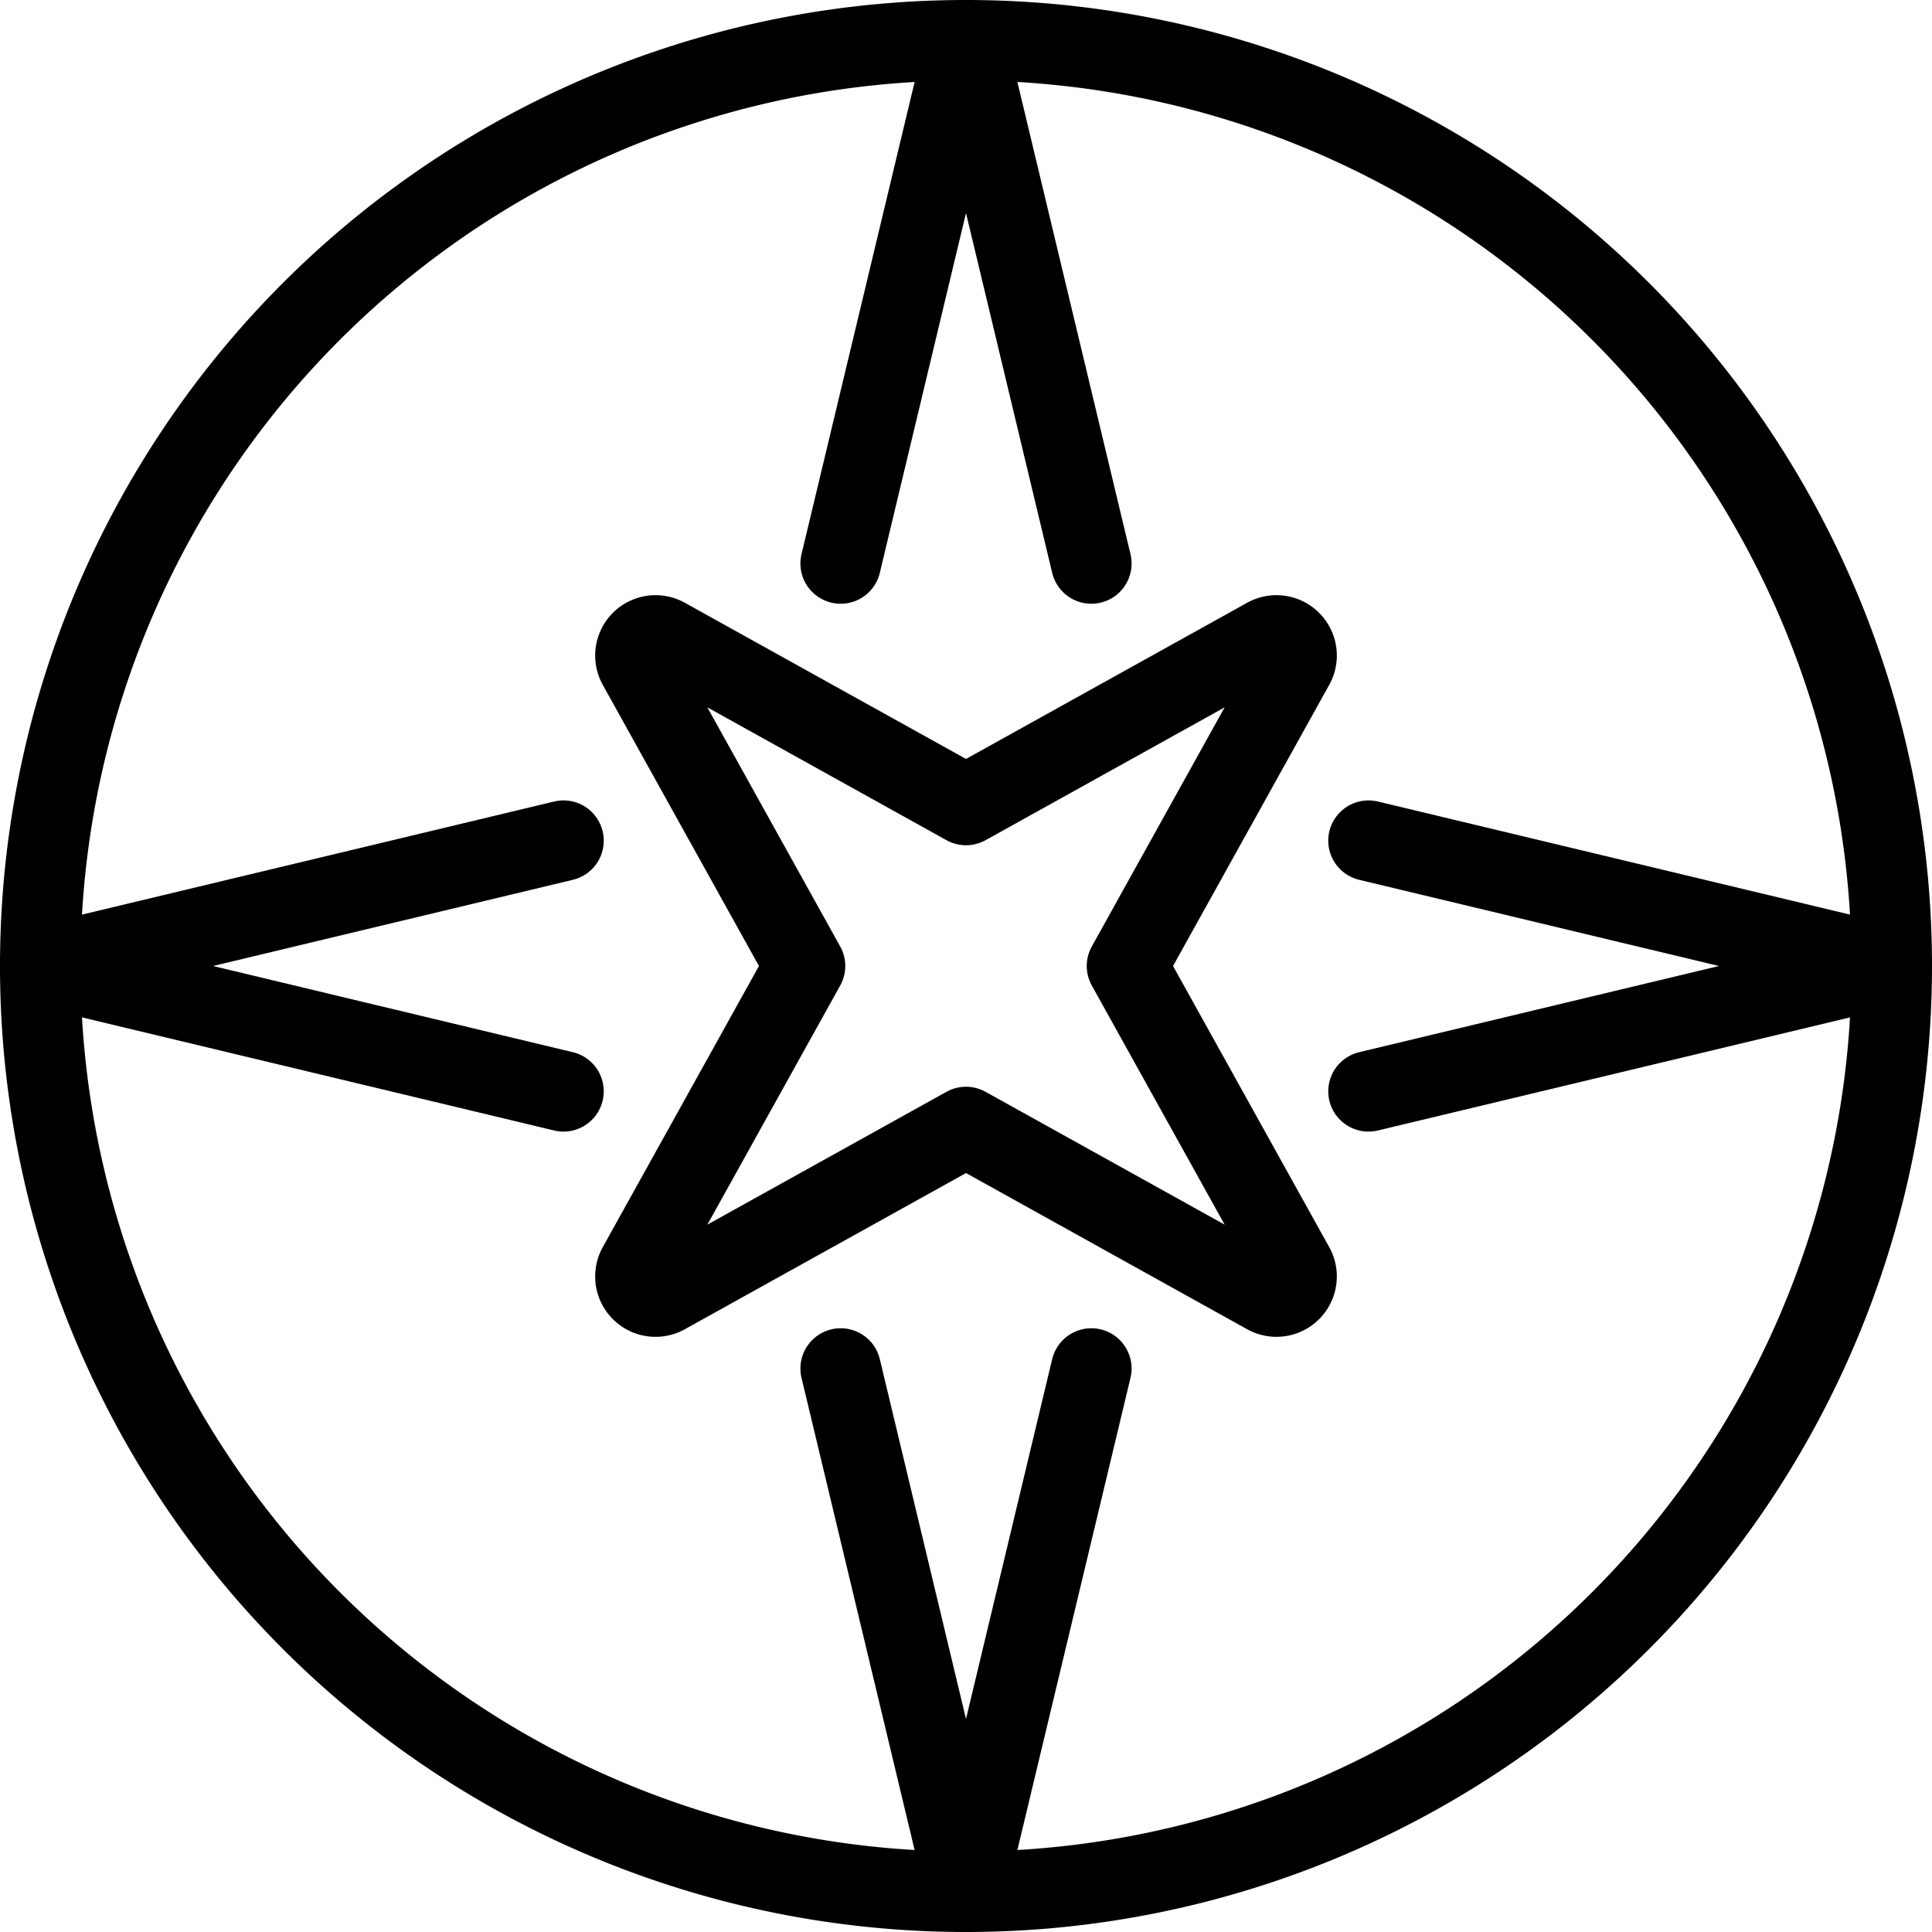
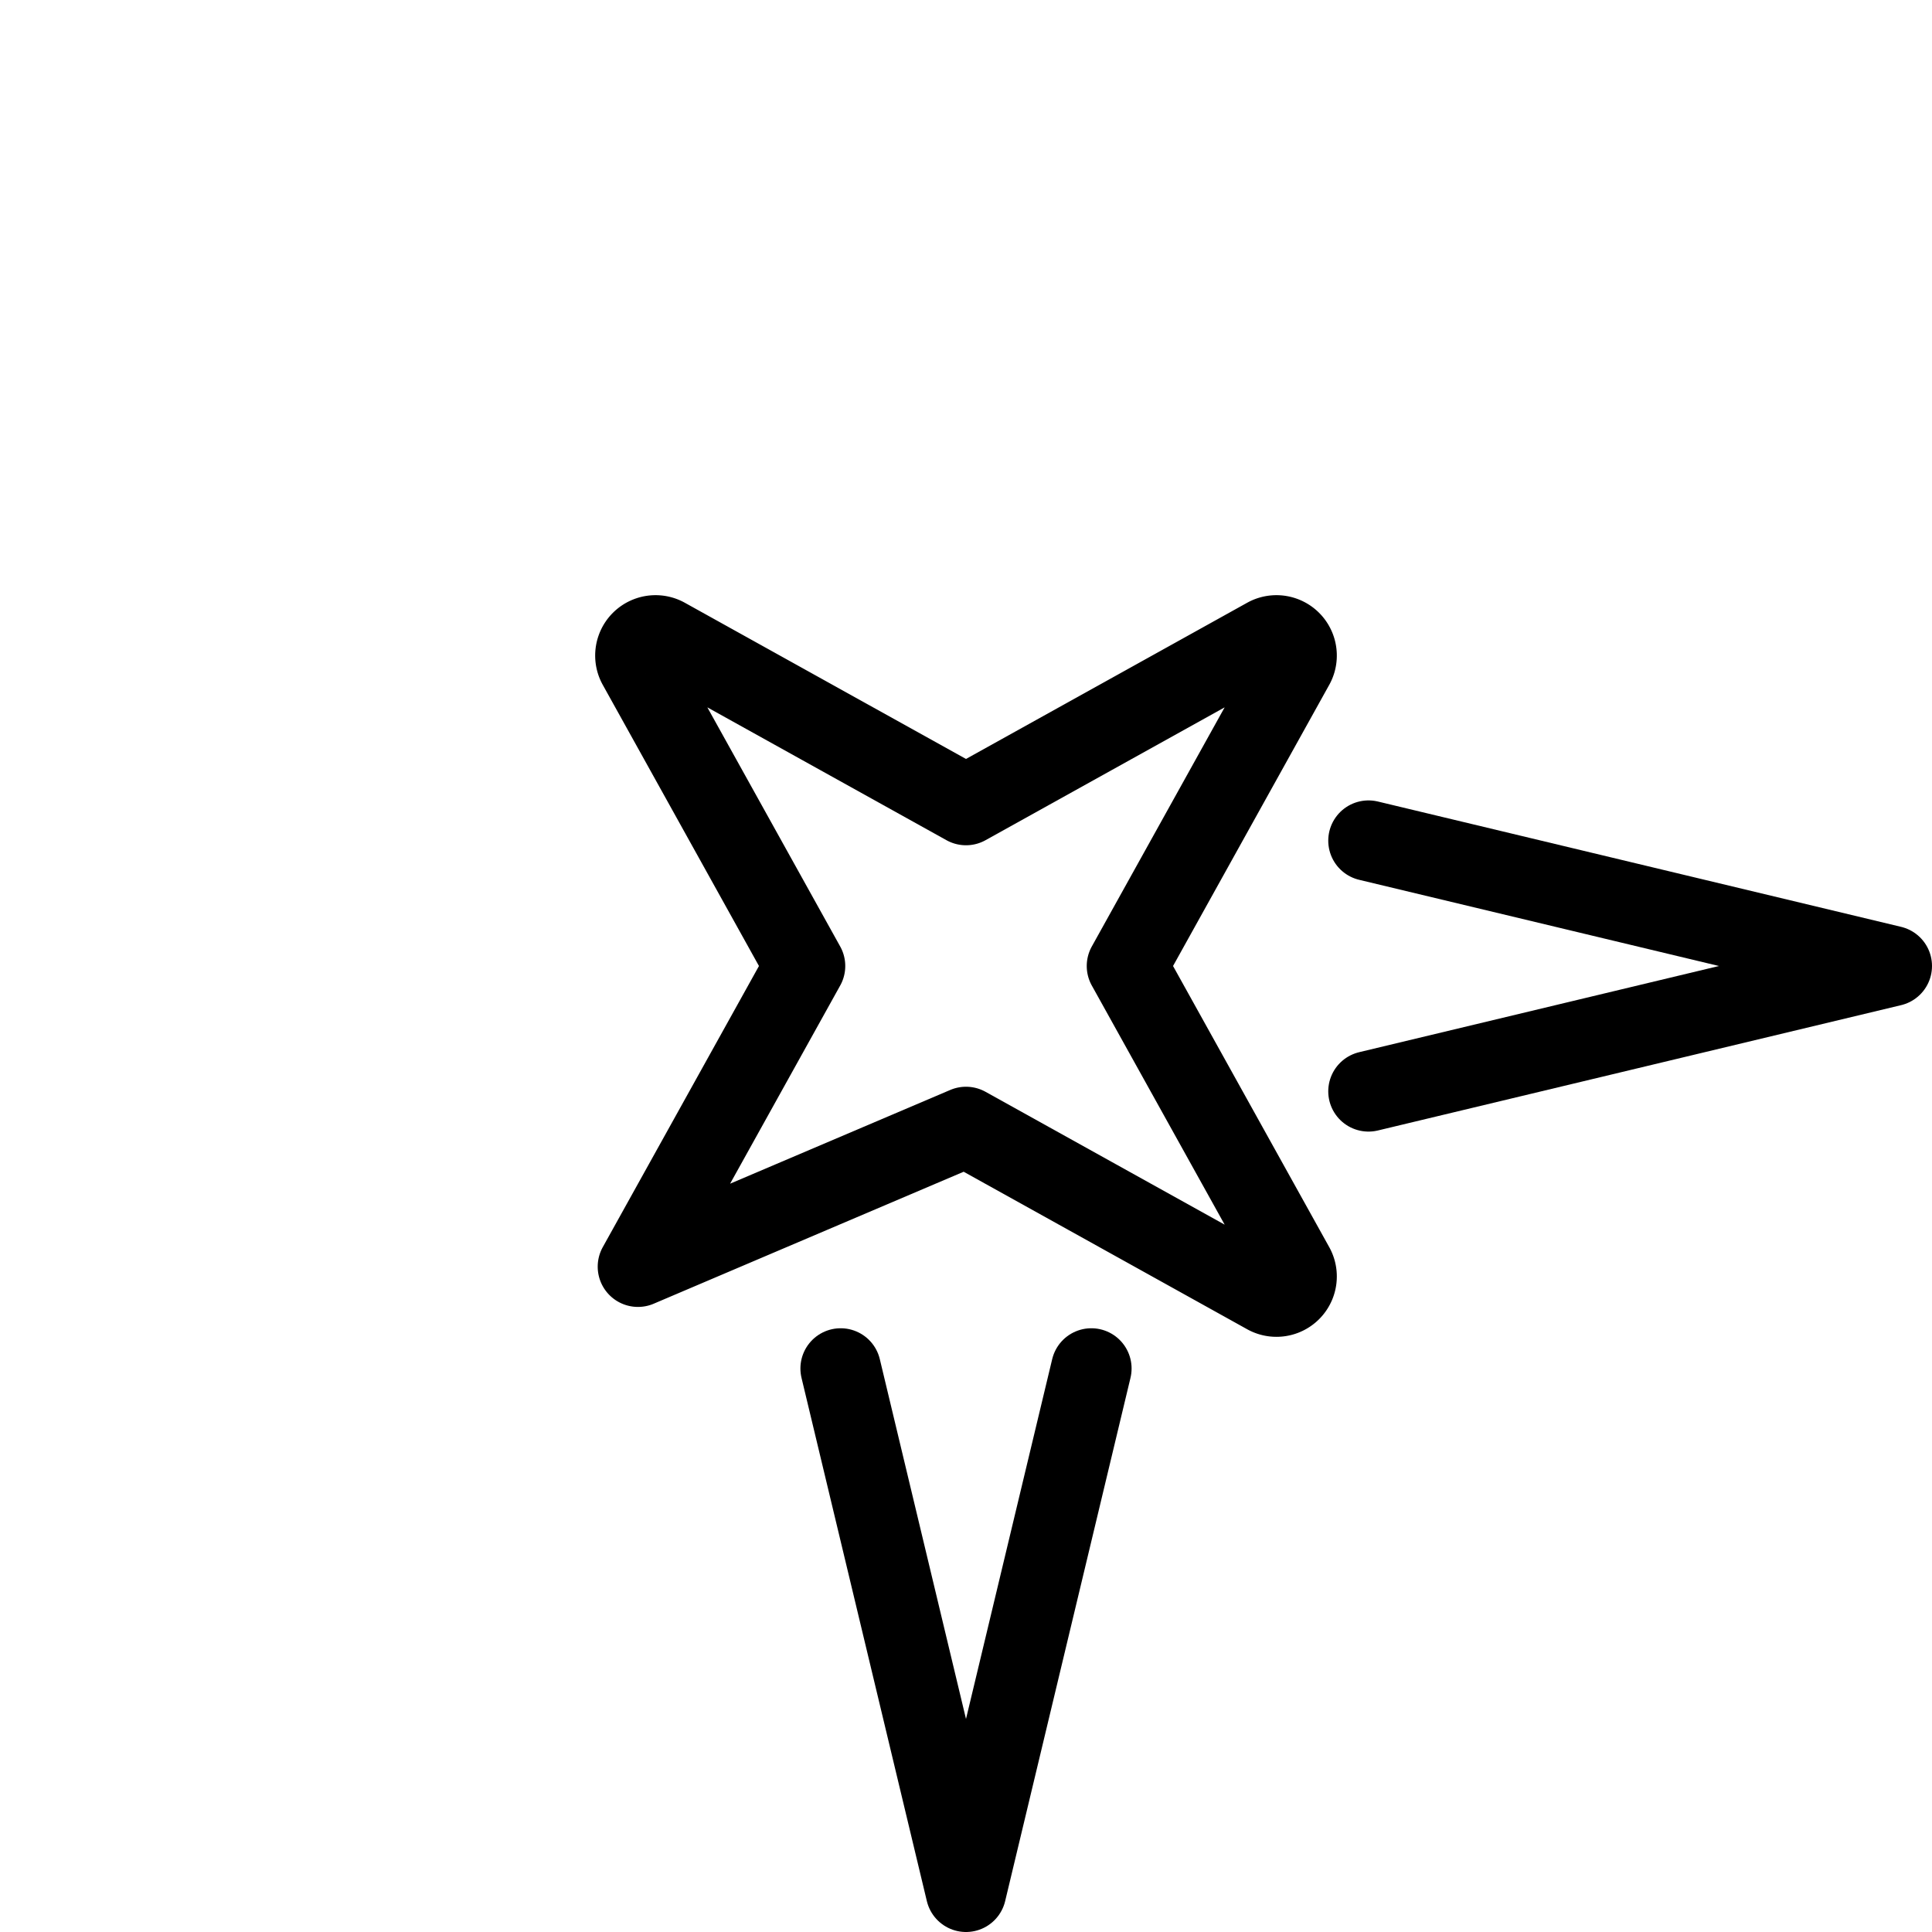
<svg xmlns="http://www.w3.org/2000/svg" viewBox="0 0 24 24">
  <g transform="matrix(1,0,0,1,0,0)">
-     <path d="M0.500 12.000 A11.500 11.500 0 1 0 23.500 12.000 A11.500 11.500 0 1 0 0.500 12.000 Z" fill="none" stroke="#000000" stroke-linecap="round" stroke-linejoin="round" />
-     <path d="M7.925,15.735a.25.25,0,0,0,.34.34L12,14l3.735,2.075a.25.25,0,0,0,.34-.34L14,12l2.075-3.735a.25.25,0,0,0-.34-.34L12,10,8.265,7.925a.25.25,0,0,0-.34.34L10,12Z" fill="none" stroke="#000000" stroke-linecap="round" stroke-linejoin="round" />
+     <path d="M7.925,15.735L12,14l3.735,2.075a.25.25,0,0,0,.34-.34L14,12l2.075-3.735a.25.25,0,0,0-.34-.34L12,10,8.265,7.925a.25.25,0,0,0-.34.34L10,12Z" fill="none" stroke="#000000" stroke-linecap="round" stroke-linejoin="round" />
    <path d="M10.443 17L12 23.5 13.557 17" fill="none" stroke="#000000" stroke-linecap="round" stroke-linejoin="round" />
-     <path d="M10.443 7L12 0.5 13.557 7" fill="none" stroke="#000000" stroke-linecap="round" stroke-linejoin="round" />
-     <path d="M7 10.443L0.5 12 7 13.557" fill="none" stroke="#000000" stroke-linecap="round" stroke-linejoin="round" />
    <path d="M17 10.443L23.5 12 17 13.557" fill="none" stroke="#000000" stroke-linecap="round" stroke-linejoin="round" />
  </g>
</svg>